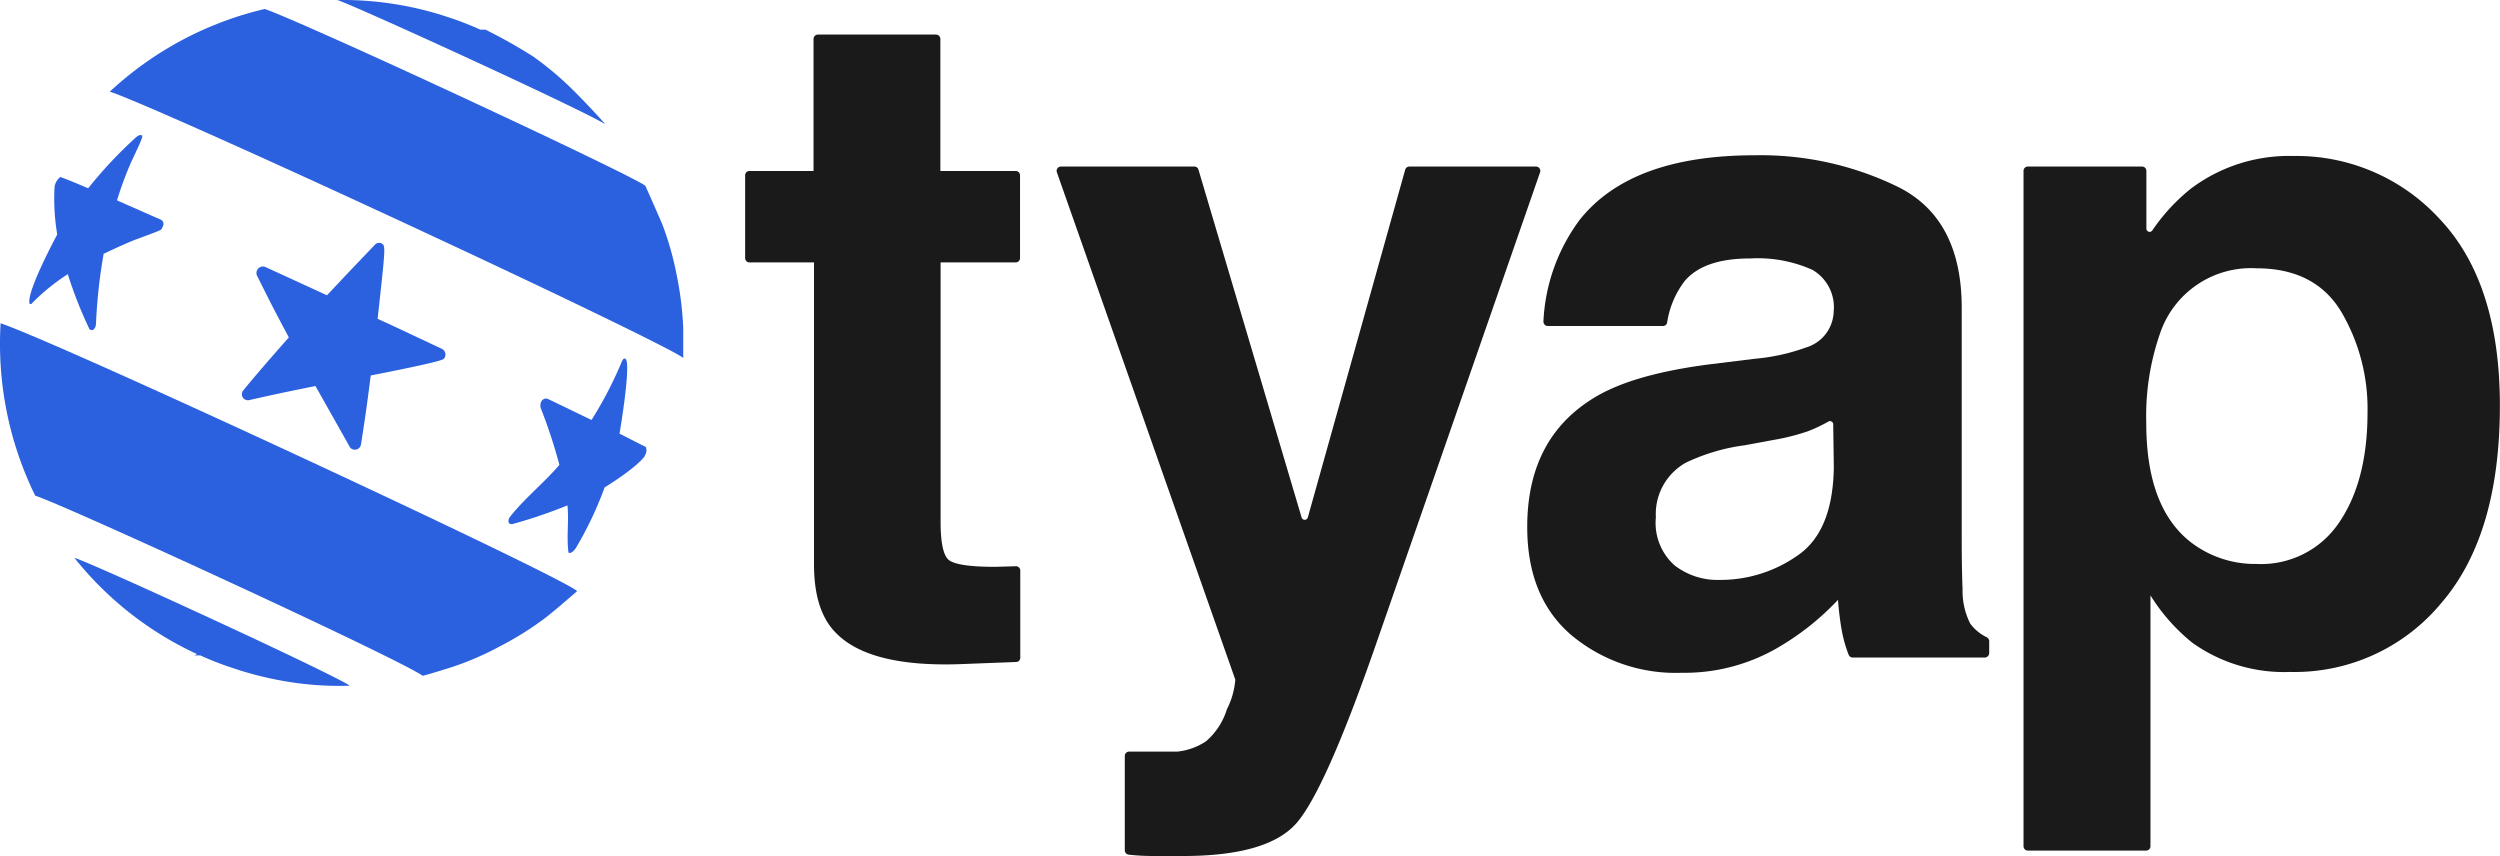
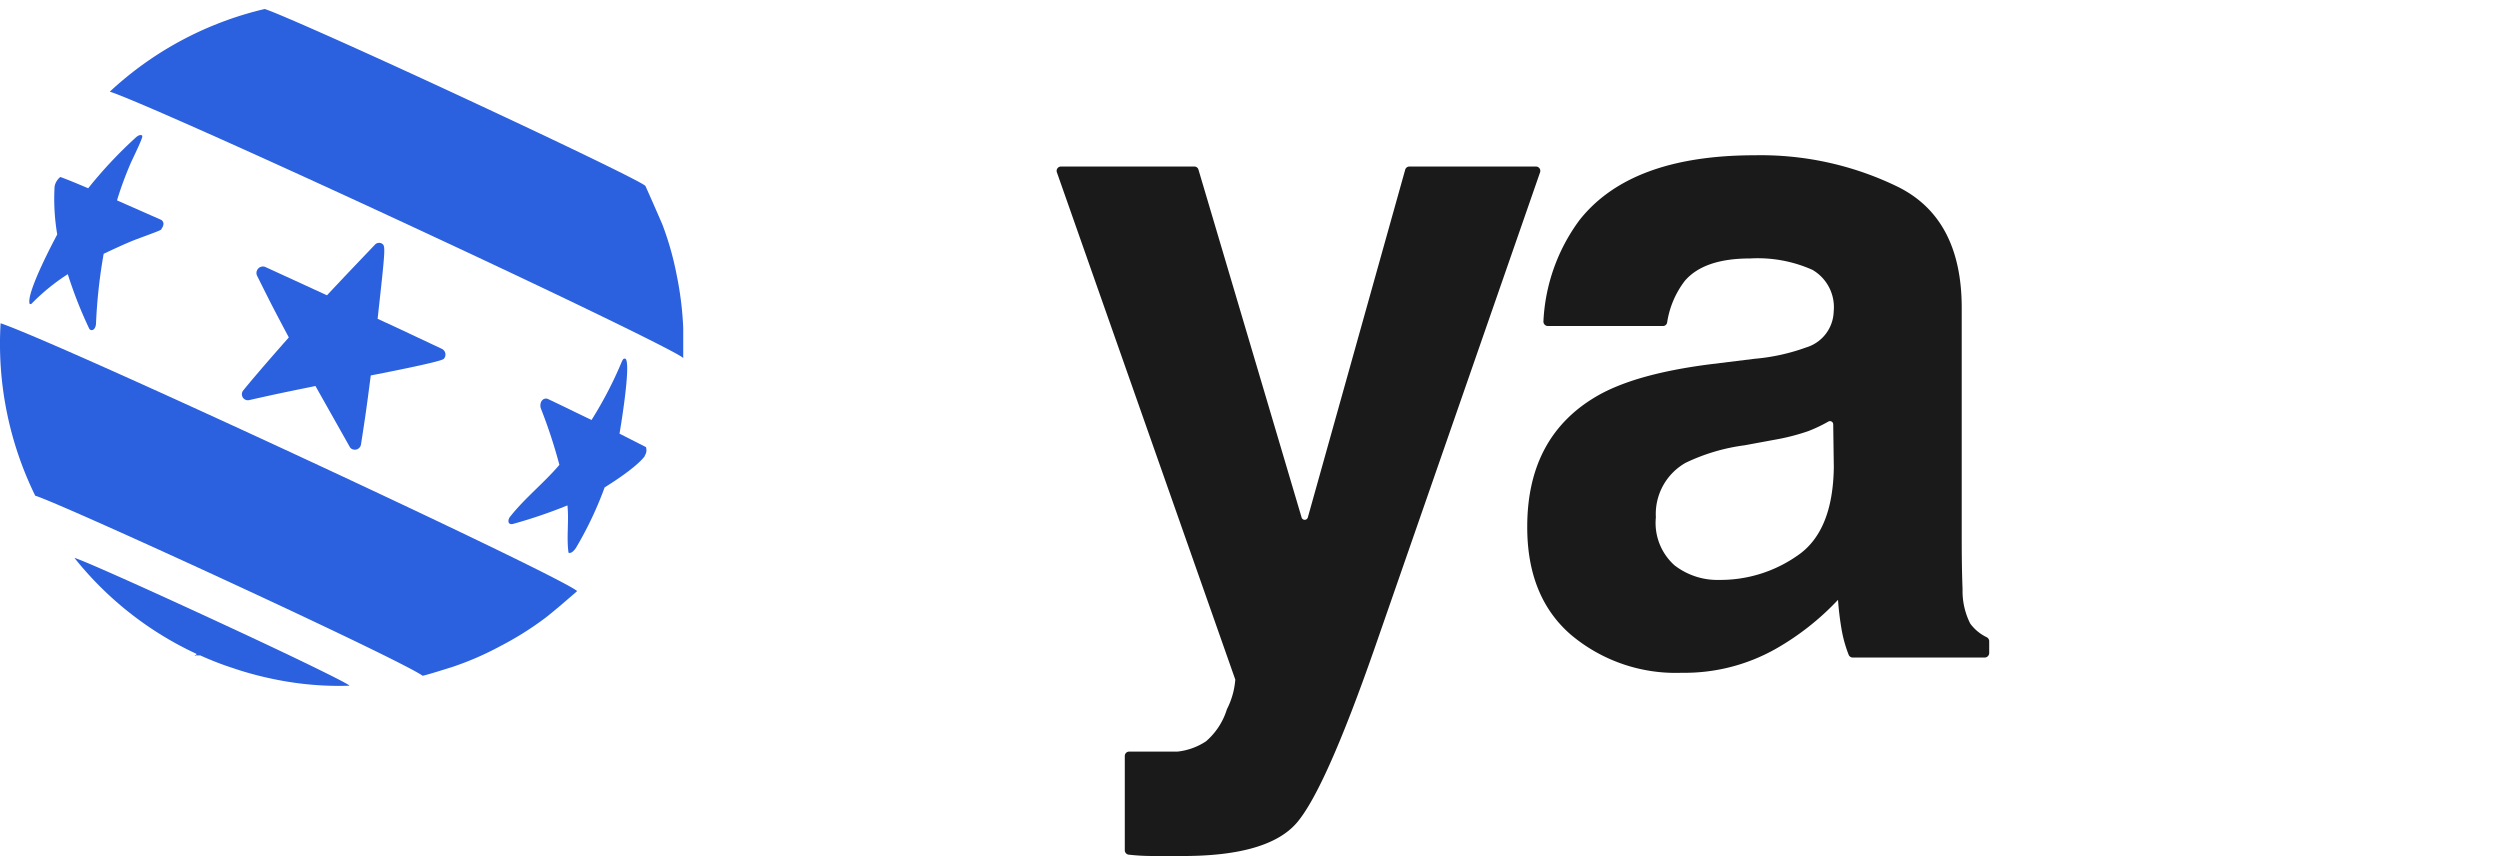
<svg xmlns="http://www.w3.org/2000/svg" viewBox="0 0 208.35 71.34">
  <defs>
    <style>.cls-1{fill:#2b60de;}.cls-2{fill:#1a1a1a;}</style>
  </defs>
  <g id="Layer_2" data-name="Layer 2">
    <g id="Layer_1-2" data-name="Layer 1">
-       <path class="cls-1" d="M28.11,0a28,28,0,0,1,8.52,1.2c1.27.41,1.37.44,2.19.76l.61.25.3.13.18.08.13.05.1,0,.09,0,.07,0,.08,0,.07,0a42.64,42.64,0,0,1,4,2.25A26.53,26.53,0,0,1,48,7.75c.75.76,1.75,1.8,2.45,2.61C48.58,9.16,29.5.43,28.11,0" />
      <path class="cls-1" d="M9.15,7.64A28.5,28.5,0,0,1,22.06.75c1.14.35,9.14,3.92,17.87,8,7.94,3.7,13.75,6.53,13.86,6.75.45,1,1,2.25,1.42,3.23a25.33,25.33,0,0,1,1.19,4.22,27.59,27.59,0,0,1,.54,4.38c0,.76,0,1.77,0,2.52,0-.24-8.79-4.54-20.88-10.17C22.92,13.55,10.87,8.16,9.15,7.64" />
      <path class="cls-1" d="M16.37,54.49a28.13,28.13,0,0,1-10.17-8c.83.25,6.61,2.84,12.91,5.77,6,2.78,10.26,4.88,10,4.89H29a26.24,26.24,0,0,1-4.45-.25,29,29,0,0,1-4.46-1c-1.26-.41-1.37-.45-2.18-.76l-.61-.25-.3-.13-.18-.08-.13-.06-.1,0-.09,0-.08,0-.07,0-.08,0-.07,0,.13.06" />
      <path class="cls-1" d="M2.94,41.32A28.75,28.75,0,0,1,.05,26.94c5.24,1.79,46.55,21,48.05,22.32-.79.69-1.84,1.6-2.66,2.24a26.41,26.41,0,0,1-3.73,2.34,25.24,25.24,0,0,1-4,1.74c-.74.23-1.73.55-2.48.74-2.15-1.5-29.55-14.1-32.26-15" />
      <path class="cls-1" d="M13.48,19.08c-.11.12-.11.12-2.11.86-.84.32-1.92.83-2.73,1.21A43.8,43.8,0,0,0,8,27c-.06.55-.4.6-.55.42a35.35,35.35,0,0,1-1.8-4.57,17.12,17.12,0,0,0-3,2.44l-.06.05-.11,0c-.38-.86,2.27-5.76,2.29-5.8a17.83,17.83,0,0,1-.22-4,1.31,1.31,0,0,1,.48-.79c.66.24,1.42.56,2.32.94a36.41,36.41,0,0,1,4-4.26c.18-.15.32-.2.45-.16s.13.14-.87,2.24A29.42,29.42,0,0,0,9.75,16.7l3.7,1.63c.39.3,0,.74,0,.75" />
      <path class="cls-1" d="M53.74,38s-.48.83-3.35,2.62A30.08,30.08,0,0,1,48,45.66c-.23.34-.45.48-.62.4-.18-1.31.05-2.63-.09-3.94a41.45,41.45,0,0,1-4.56,1.55c-.43.08-.42-.34-.24-.58,1.24-1.58,2.84-2.83,4.13-4.35A42.79,42.79,0,0,0,45.06,34c-.11-.48.17-.86.56-.77C47,33.88,48.2,34.48,49.3,35a33.11,33.11,0,0,0,2.53-4.88c.1-.2.14-.26.3-.22.5.41-.49,6.19-.5,6.24l2.2,1.12a.78.78,0,0,1-.09.7" />
      <path class="cls-1" d="M37,29.89c-.06.07-.21.25-6.1,1.4-.34,2.62-.45,3.42-.82,5.78a.52.52,0,0,1-.9.23l-2.89-5.13c-2.46.5-3.29.67-5.55,1.18a.5.5,0,0,1-.46-.82s.85-1.08,3.79-4.41c-1.37-2.58-1.45-2.74-2.65-5.15a.54.54,0,0,1,.67-.73l5.16,2.37c1.95-2.08,2-2.12,4-4.22a.47.47,0,0,1,.56-.1c.33.21.33.21-.34,6.28l1.37.63,4,1.88a.53.53,0,0,1,.16.81" />
-       <path class="cls-2" d="M62.1,21.51V14.62a.36.36,0,0,1,.36-.37H67.8v-11a.37.37,0,0,1,.37-.37H78a.37.37,0,0,1,.37.37v11h6.28a.36.36,0,0,1,.36.37v6.89a.36.36,0,0,1-.36.36H78.39V43.49c0,1.68.21,2.72.63,3.13s1.73.62,3.91.62l1.72-.05a.36.36,0,0,1,.38.36v7.26a.35.35,0,0,1-.35.36L80,55.35q-7.58.26-10.36-2.63-1.8-1.83-1.8-5.67V21.87H62.46A.36.36,0,0,1,62.1,21.51Z" />
      <path class="cls-2" d="M93.74,63a.36.36,0,0,1,.37-.36c.9,0,3.23,0,4,0a5.32,5.32,0,0,0,2.4-.86,5.75,5.75,0,0,0,1.74-2.67,6.52,6.52,0,0,0,.7-2.47L88.08,14.36a.36.36,0,0,1,.34-.48H99.53a.35.35,0,0,1,.35.26l8.6,29a.27.27,0,0,0,.51,0l8.12-29a.36.36,0,0,1,.35-.26H128a.36.36,0,0,1,.35.48L114.53,54.11q-4.07,11.64-6.43,14.43t-9.47,2.8l-2.29,0c-.52,0-1.27,0-2.25-.11a.37.37,0,0,1-.35-.36Z" />
      <path class="cls-2" d="M146.24,29.9a16.71,16.71,0,0,0,4.27-.94,3.22,3.22,0,0,0,2.31-3,3.6,3.6,0,0,0-1.77-3.47,11.18,11.18,0,0,0-5.2-.95q-3.84,0-5.44,1.87a7.58,7.58,0,0,0-1.47,3.46.35.35,0,0,1-.35.3H129a.37.37,0,0,1-.37-.4,15.37,15.37,0,0,1,3-8.42q4.26-5.41,14.62-5.41a26.06,26.06,0,0,1,12,2.67q5.24,2.66,5.24,10.05V44.39c0,1.3,0,2.88.07,4.73a6,6,0,0,0,.64,2.85,3.69,3.69,0,0,0,1.38,1.14.38.38,0,0,1,.2.32v1a.38.38,0,0,1-.37.37h-11a.37.37,0,0,1-.35-.25,10.93,10.93,0,0,1-.58-2.08,24.82,24.82,0,0,1-.3-2.48A22.05,22.05,0,0,1,148,54.07a15.45,15.45,0,0,1-7.85,2,13.56,13.56,0,0,1-9.23-3.17q-3.65-3.16-3.64-9,0-7.55,5.86-10.92,3.21-1.84,9.45-2.63Zm6.54,5.46a.27.27,0,0,0-.4-.23,12.22,12.22,0,0,1-1.68.8,18,18,0,0,1-2.87.73l-2.43.45a16.17,16.17,0,0,0-4.92,1.46A4.9,4.9,0,0,0,138,43.11a4.74,4.74,0,0,0,1.55,4,5.83,5.83,0,0,0,3.75,1.22,11.18,11.18,0,0,0,6.46-2q3-2,3.07-7.4Z" />
-       <path class="cls-2" d="M203.34,18.27q5,5.3,5,15.54,0,10.8-4.9,16.47A15.87,15.87,0,0,1,190.86,56a13.16,13.16,0,0,1-8.16-2.44,15.69,15.69,0,0,1-3.48-3.94V70.52a.37.37,0,0,1-.36.37H169a.37.37,0,0,1-.36-.37V14.24a.36.36,0,0,1,.36-.36h9.52a.36.36,0,0,1,.36.36v4.82a.27.27,0,0,0,.49.15,15.88,15.88,0,0,1,3.22-3.49A13.61,13.61,0,0,1,191.12,13,16.18,16.18,0,0,1,203.34,18.27ZM195.13,26c-1.45-2.42-3.81-3.64-7.07-3.64A8,8,0,0,0,180,27.84a20.93,20.93,0,0,0-1.13,7.43q0,7.13,3.82,10A8.79,8.79,0,0,0,188.06,47a7.82,7.82,0,0,0,6.88-3.45c1.58-2.31,2.37-5.37,2.37-9.2A15.93,15.93,0,0,0,195.13,26Z" />
    </g>
  </g>
</svg>